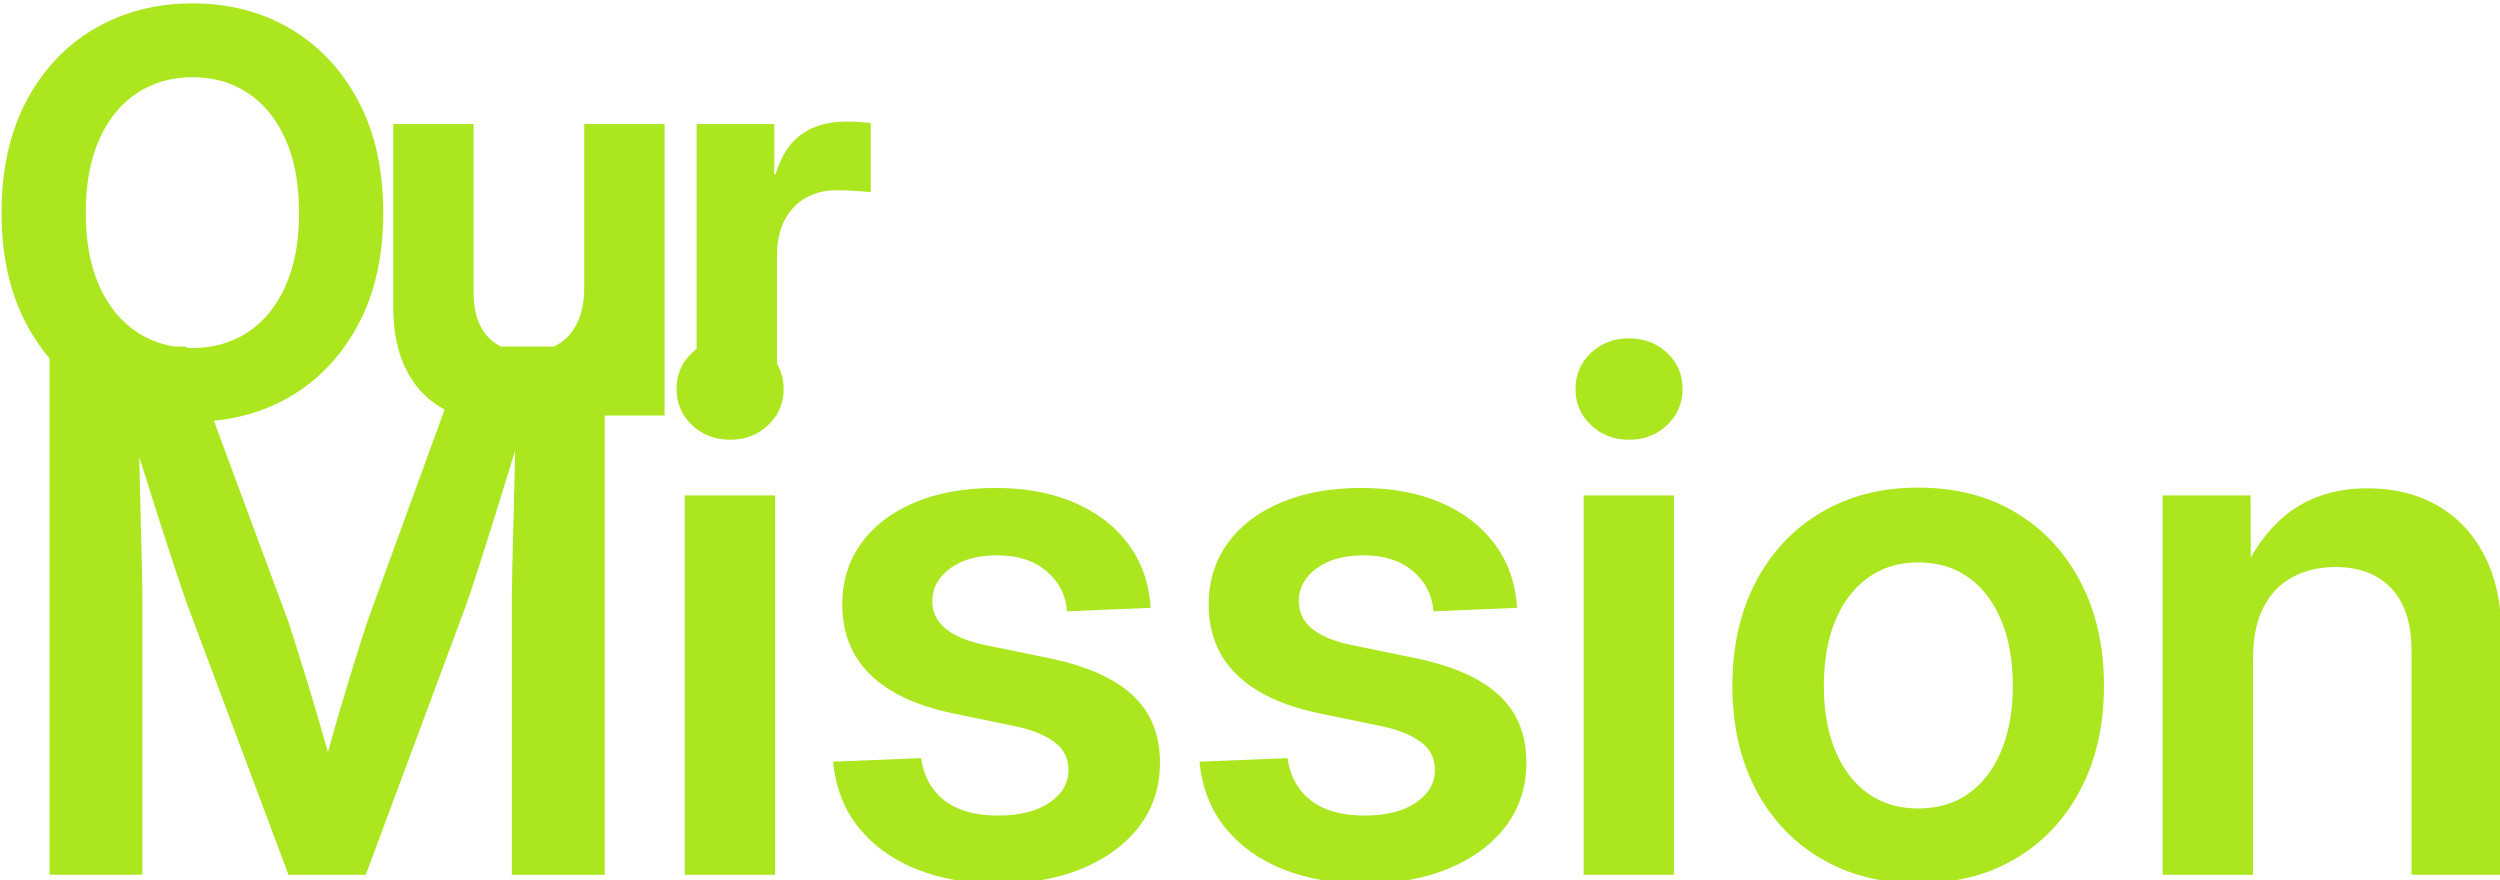
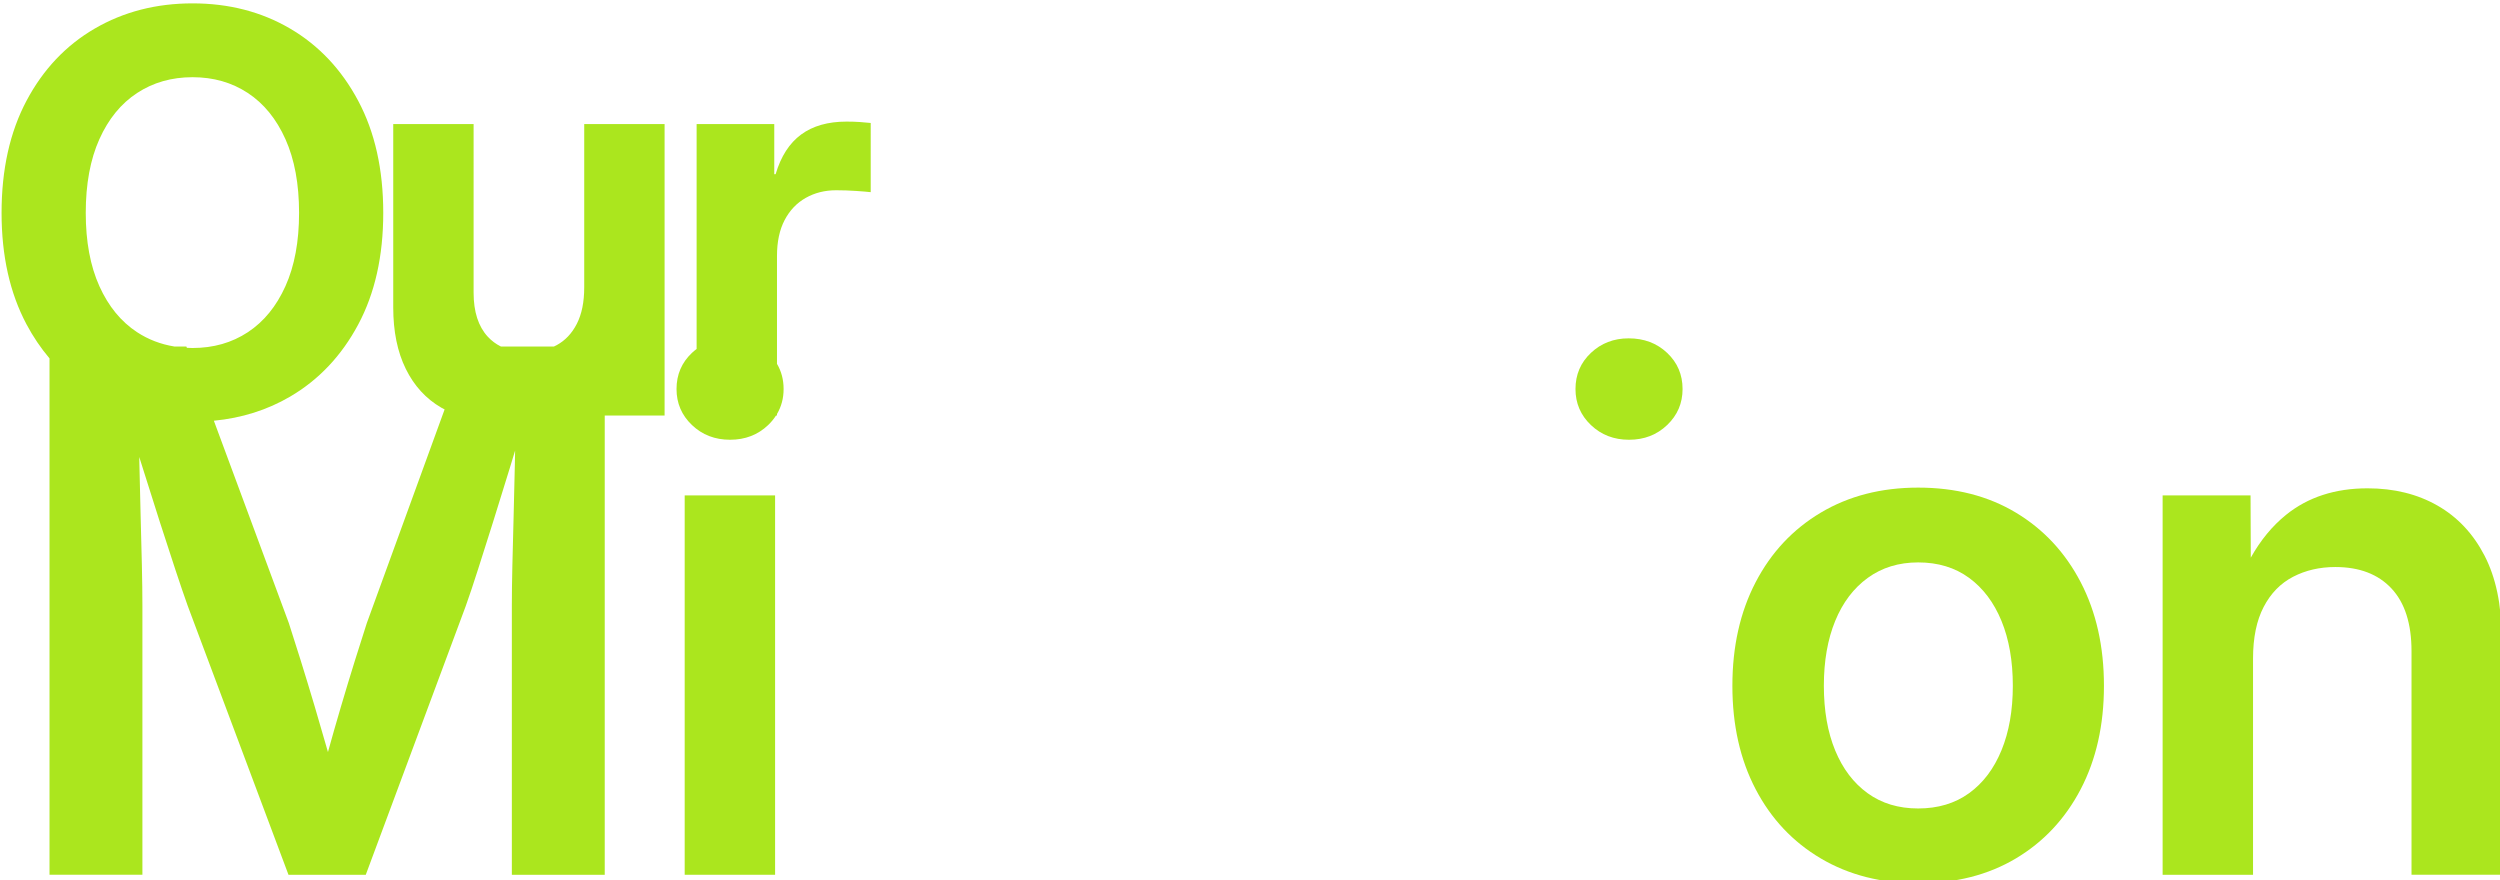
<svg xmlns="http://www.w3.org/2000/svg" version="1.1" id="レイヤー_1" x="0px" y="0px" viewBox="0 0 654.179 230.34" style="enable-background:new 0 0 654.179 230.34;" xml:space="preserve">
  <style type="text/css">
	.st0{fill:#ABE61E;}
</style>
  <g>
    <path class="st0" d="M152.872,75.236c0,3.803-0.642,6.963-1.925,9.481c-1.283,2.52-3.042,4.384-5.275,5.596   c-0.233,0.127-0.473,0.243-0.714,0.356h-13.897c-1.291-0.644-2.437-1.493-3.425-2.566c-2.472-2.685-3.707-6.523-3.707-11.513   V32.462h-21.03V80.44c0,6.273,1.093,11.632,3.279,16.076s5.287,7.831,9.303,10.159c0.281,0.163,0.574,0.307,0.861,0.459   l-20.353,55.9c-0.867,2.66-1.902,5.923-3.108,9.788c-1.206,3.866-2.444,7.948-3.711,12.246c-1.202,4.075-2.318,7.976-3.352,11.716   c-1.07-3.766-2.21-7.685-3.42-11.762c-1.269-4.268-2.505-8.333-3.711-12.2c-1.206-3.865-2.243-7.127-3.108-9.788l-19.615-52.941   c7.282-0.704,13.936-2.789,19.942-6.305c7.509-4.396,13.449-10.681,17.822-18.856c4.372-8.174,6.559-17.917,6.559-29.229   c0-11.358-2.187-21.137-6.559-29.335C89.355,18.17,83.415,11.873,75.906,7.476c-7.51-4.396-16.017-6.594-25.521-6.594   c-9.506,0-18.036,2.199-25.593,6.594c-7.557,4.396-13.509,10.693-17.858,18.892S0.411,44.344,0.411,55.702   c0,11.264,2.174,20.983,6.523,29.157c1.745,3.281,3.761,6.245,6.023,8.92v135.122h24.307V158.58c0-3.092-0.046-6.664-0.139-10.715   c-0.093-4.05-0.202-8.333-0.325-12.849c-0.125-4.514-0.232-9.076-0.325-13.684c-0.012-0.591-0.023-1.168-0.034-1.752   c0.32,1.018,0.643,2.029,0.962,3.051c1.515,4.856,2.999,9.541,4.453,14.055c1.453,4.516,2.798,8.644,4.036,12.385   c1.236,3.743,2.319,6.912,3.247,9.509l26.348,70.322h20.225l26.162-70.322c0.928-2.598,1.995-5.782,3.201-9.556   c1.206-3.772,2.52-7.916,3.943-12.432c1.422-4.514,2.876-9.199,4.36-14.055c0.476-1.558,0.944-3.094,1.414-4.636   c-0.022,1.161-0.045,2.335-0.068,3.523c-0.093,4.608-0.202,9.17-0.325,13.684c-0.125,4.516-0.232,8.799-0.325,12.849   c-0.093,4.052-0.139,7.593-0.139,10.623v70.322h24.307v-120.16h15.662v-76.28h-21.03v42.774H152.872z M26.004,36.419   c2.376-5.299,5.667-9.327,9.874-12.083c4.206-2.756,9.042-4.135,14.507-4.135s10.289,1.379,14.472,4.135   c4.182,2.757,7.461,6.785,9.838,12.083c2.376,5.3,3.564,11.727,3.564,19.284c0,7.51-1.188,13.901-3.564,19.177   c-2.377,5.275-5.656,9.292-9.838,12.048c-4.183,2.757-9.007,4.135-14.472,4.135c-0.504,0-0.996-0.024-1.489-0.048l-0.128-0.345   h-3.154c-3.55-0.581-6.801-1.818-9.737-3.742c-4.206-2.756-7.498-6.772-9.874-12.048c-2.377-5.275-3.564-11.667-3.564-19.177   C22.439,48.146,23.627,41.719,26.004,36.419z" />
    <path class="st0" d="M224.026,49.964c1.734,0.119,3.005,0.226,3.814,0.321V32.177c-0.855-0.095-1.818-0.178-2.887-0.25   s-2.222-0.107-3.458-0.107c-4.848,0-8.804,1.129-11.87,3.386c-3.065,2.258-5.288,5.715-6.666,10.373h-0.356V32.462h-20.317v58.855   c-0.419,0.316-0.829,0.651-1.222,1.022c-2.69,2.537-4.036,5.691-4.036,9.463c0,3.711,1.345,6.851,4.036,9.417   c2.69,2.567,6.014,3.85,9.973,3.85c3.958,0,7.283-1.283,9.973-3.85c0.809-0.772,1.481-1.602,2.047-2.477h0.259v-0.409   c1.146-1.935,1.73-4.109,1.73-6.531c0-2.462-0.584-4.656-1.73-6.591V66.966c0-3.707,0.665-6.832,1.996-9.375   c1.33-2.542,3.172-4.479,5.525-5.81c2.353-1.33,5.001-1.996,7.949-1.996C220.544,49.785,222.291,49.846,224.026,49.964z" />
    <rect x="179.163" y="129.634" class="st0" width="23.657" height="99.268" />
-     <path class="st0" d="M274.953,172.31l-17.627-3.618c-4.33-0.928-7.639-2.334-9.927-4.221c-2.289-1.886-3.433-4.282-3.433-7.19   c0-3.401,1.545-6.246,4.639-8.535c3.092-2.288,7.205-3.433,12.339-3.433c5.381,0,9.695,1.392,12.942,4.175   s5.024,6.278,5.334,10.483l21.895-0.928c-0.434-6.432-2.382-11.982-5.845-16.653c-3.464-4.669-8.164-8.287-14.102-10.854   c-5.938-2.566-12.865-3.85-20.781-3.85c-8.041,0-15.061,1.269-21.06,3.804c-6,2.537-10.654,6.093-13.962,10.669   c-3.31,4.578-4.963,9.896-4.963,15.957c0,7.484,2.427,13.607,7.283,18.369c4.854,4.763,11.982,8.134,21.384,10.112l16.978,3.525   c4.268,0.928,7.591,2.305,9.973,4.128c2.38,1.825,3.572,4.221,3.572,7.19c0,3.464-1.655,6.325-4.963,8.582   c-3.31,2.258-7.809,3.386-13.499,3.386c-5.876,0-10.515-1.299-13.916-3.896c-3.402-2.598-5.474-6.309-6.216-11.133l-23.008,0.928   c0.68,6.865,2.953,12.664,6.819,17.395c3.865,4.731,8.921,8.335,15.168,10.808c6.246,2.473,13.359,3.711,21.338,3.711   c8.225,0,15.508-1.315,21.848-3.943c6.339-2.628,11.318-6.309,14.937-11.04s5.427-10.312,5.427-16.746   c0-7.174-2.319-12.972-6.958-17.395C291.931,177.676,284.725,174.414,274.953,172.31z" />
-     <path class="st0" d="M370.836,172.31l-17.627-3.618c-4.33-0.928-7.639-2.334-9.927-4.221c-2.289-1.886-3.433-4.282-3.433-7.19   c0-3.401,1.545-6.246,4.639-8.535c3.092-2.288,7.205-3.433,12.339-3.433c5.381,0,9.695,1.392,12.942,4.175   s5.024,6.278,5.334,10.483l21.895-0.928c-0.434-6.432-2.382-11.982-5.845-16.653c-3.464-4.669-8.164-8.287-14.102-10.854   c-5.938-2.566-12.865-3.85-20.781-3.85c-8.041,0-15.061,1.269-21.06,3.804c-6,2.537-10.654,6.093-13.962,10.669   c-3.31,4.578-4.963,9.896-4.963,15.957c0,7.484,2.427,13.607,7.283,18.369c4.854,4.763,11.982,8.134,21.384,10.112l16.978,3.525   c4.268,0.928,7.591,2.305,9.973,4.128c2.38,1.825,3.572,4.221,3.572,7.19c0,3.464-1.655,6.325-4.963,8.582   c-3.31,2.258-7.809,3.386-13.499,3.386c-5.876,0-10.515-1.299-13.916-3.896c-3.402-2.598-5.474-6.309-6.216-11.133l-23.008,0.928   c0.68,6.865,2.953,12.664,6.819,17.395c3.865,4.731,8.921,8.335,15.168,10.808c6.246,2.473,13.359,3.711,21.338,3.711   c8.225,0,15.508-1.315,21.848-3.943c6.339-2.628,11.318-6.309,14.937-11.04s5.427-10.312,5.427-16.746   c0-7.174-2.319-12.972-6.958-17.395C387.814,177.676,380.608,174.414,370.836,172.31z" />
    <path class="st0" d="M426.177,88.536c-3.896,0-7.19,1.269-9.88,3.804c-2.69,2.537-4.036,5.691-4.036,9.463   c0,3.711,1.345,6.851,4.036,9.417c2.69,2.567,6.014,3.85,9.973,3.85c3.958,0,7.283-1.283,9.973-3.85   c2.69-2.566,4.036-5.706,4.036-9.417c0-3.772-1.345-6.926-4.036-9.463C433.553,89.804,430.197,88.536,426.177,88.536z" />
-     <rect x="414.395" y="129.634" class="st0" width="23.657" height="99.268" />
    <path class="st0" d="M527.488,134.134c-7.268-4.36-15.788-6.541-25.559-6.541c-9.648,0-18.137,2.18-25.466,6.541   s-13.02,10.437-17.07,18.23c-4.052,7.793-6.077,16.824-6.077,27.09c0,10.268,2.025,19.282,6.077,27.043   c4.05,7.763,9.741,13.809,17.07,18.137s15.818,6.494,25.466,6.494c9.771,0,18.291-2.166,25.559-6.494   c7.267-4.329,12.926-10.375,16.978-18.137c4.05-7.761,6.077-16.776,6.077-27.043c0-10.266-2.026-19.297-6.077-27.09   C540.414,144.571,534.755,138.494,527.488,134.134z M523.731,196.338c-1.98,4.824-4.81,8.567-8.489,11.226   c-3.681,2.66-8.118,3.989-13.313,3.989c-5.134,0-9.541-1.329-13.22-3.989c-3.681-2.659-6.51-6.385-8.489-11.179   c-1.98-4.792-2.969-10.437-2.969-16.931s0.989-12.153,2.969-16.978c1.979-4.824,4.824-8.582,8.535-11.272s8.102-4.036,13.174-4.036   c5.195,0,9.632,1.345,13.313,4.036c3.679,2.69,6.509,6.448,8.489,11.272c1.979,4.824,2.969,10.483,2.969,16.978   C526.699,185.887,525.709,191.514,523.731,196.338z" />
    <path class="st0" d="M650.136,145.406c-2.969-5.752-7.083-10.127-12.339-13.127c-5.258-2.999-11.351-4.5-18.276-4.5   c-8.475,0-15.571,2.305-21.292,6.912c-3.613,2.91-6.699,6.658-9.263,11.232l-0.06-16.289h-23.008v99.268h23.657V172.31   c0-5.442,0.928-9.941,2.783-13.499c1.855-3.556,4.421-6.184,7.7-7.886c3.277-1.7,6.958-2.551,11.04-2.551   c6.309,0,11.21,1.872,14.705,5.613c3.493,3.743,5.241,9.201,5.241,16.375v58.54h23.564v-62.251   C654.589,158.24,653.105,151.158,650.136,145.406z" />
  </g>
</svg>